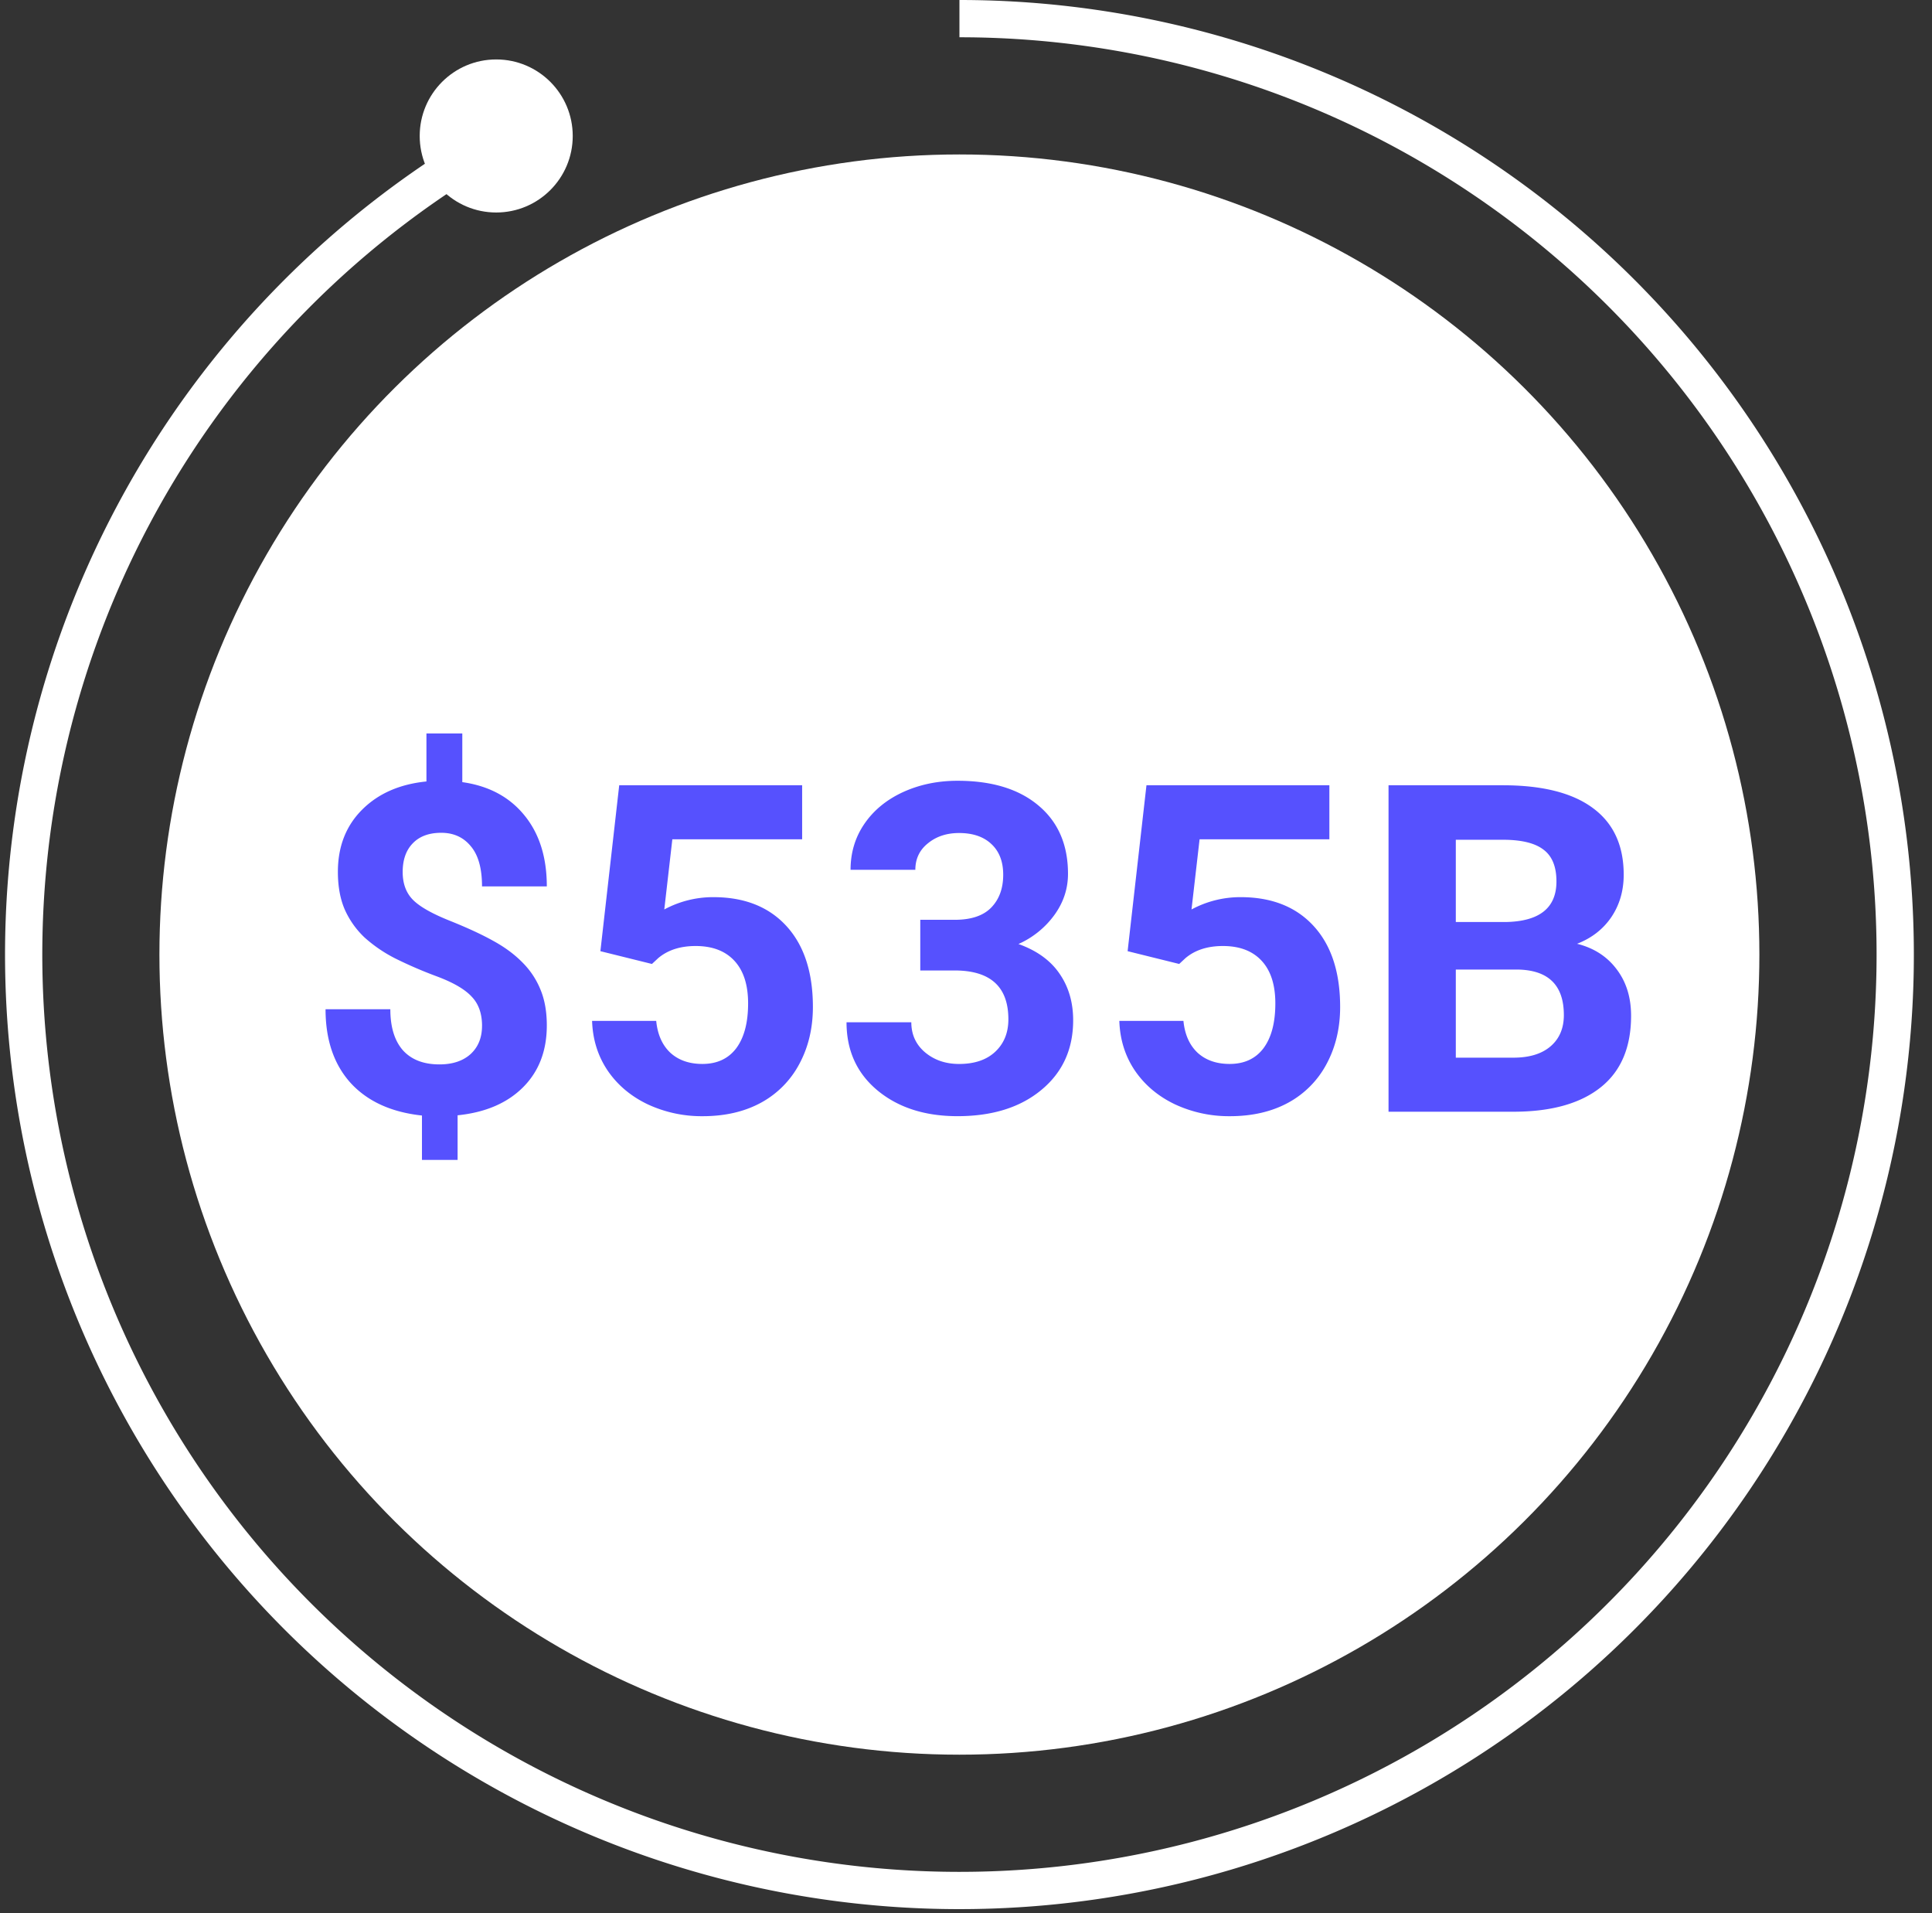
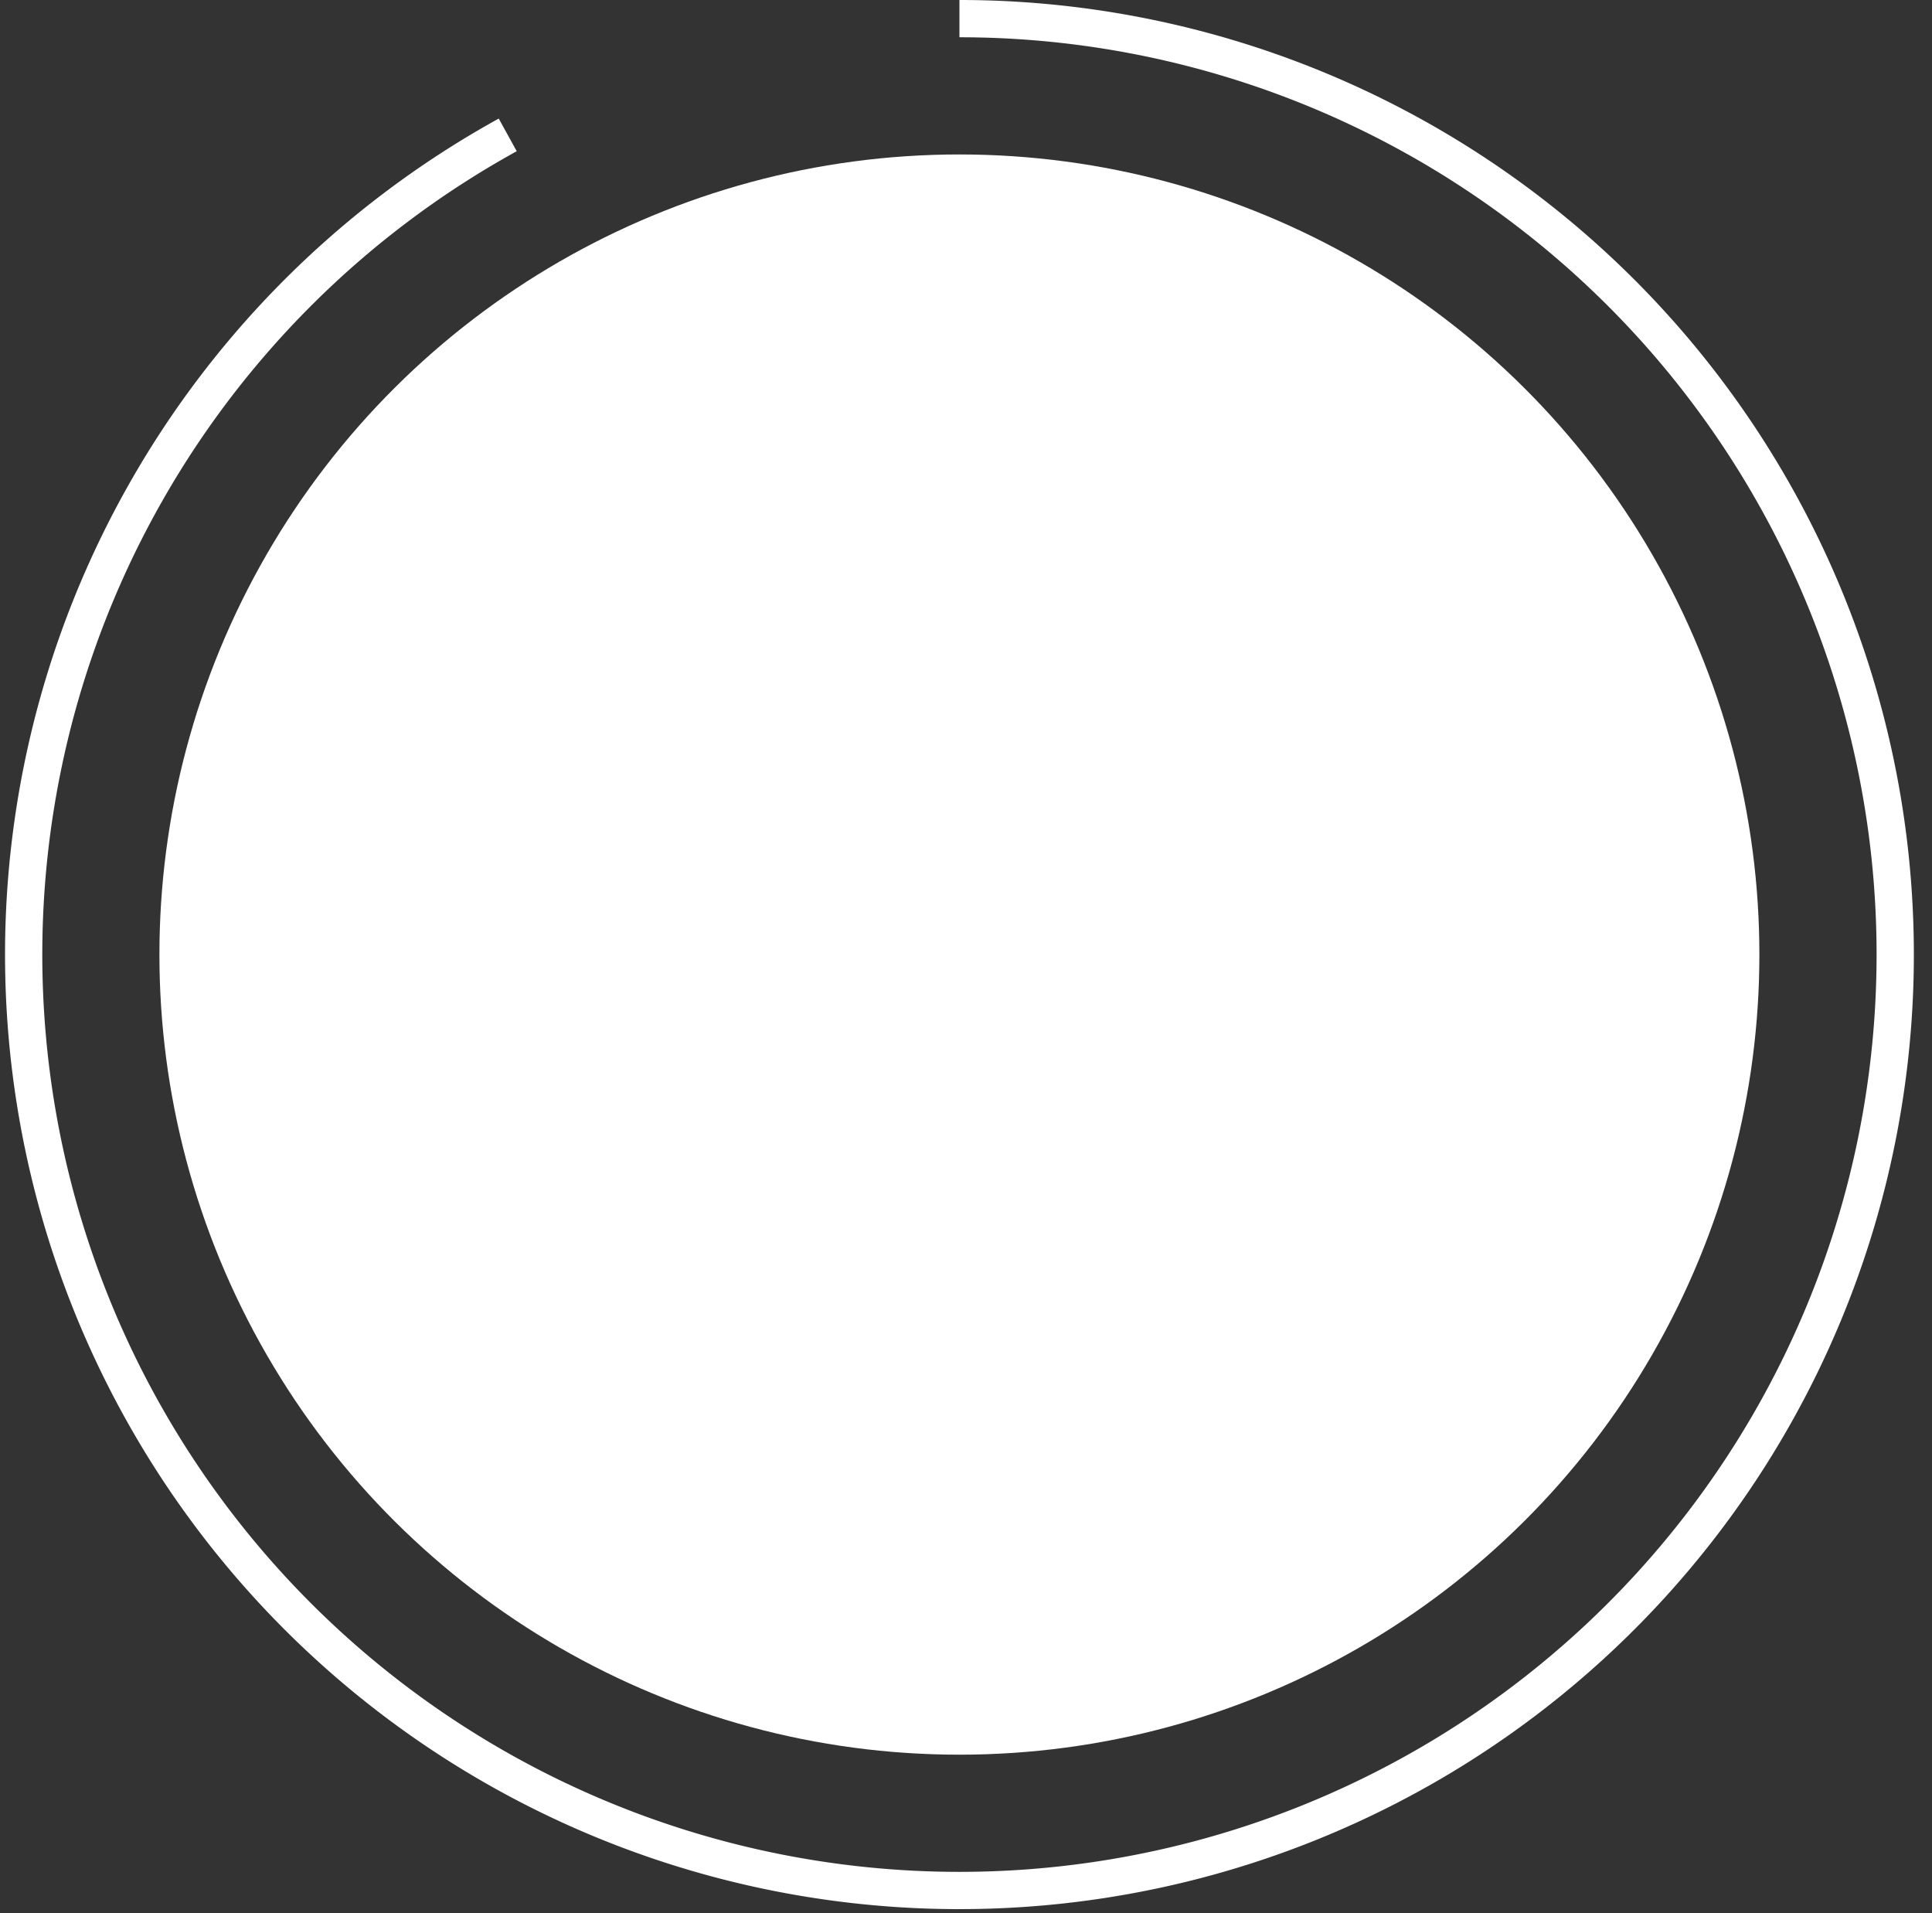
<svg xmlns="http://www.w3.org/2000/svg" width="101" height="100" viewBox="0 0 101 100" fill="none">
  <rect x="0" y="0" width="101" height="100" fill="#333333" stroke="none" />
  <path d="M50.157 0a49.894 49.894 0 11-24.084 6.198l.94 1.706a47.946 47.946 0 1023.144-5.956V0z" fill="#fff" />
  <circle cx="50.155" cy="49.894" r="41.821" transform="rotate(-90 50.155 49.894)" fill="#fff" />
-   <circle cx="25.941" cy="7.107" r="4" fill="#fff" />
-   <path d="M25.2 53.62c0-.642-.18-1.15-.54-1.524-.351-.383-.953-.735-1.805-1.055a22.327 22.327 0 01-2.203-.95 7.423 7.423 0 01-1.593-1.089 4.562 4.562 0 01-1.032-1.453c-.242-.555-.363-1.215-.363-1.98 0-1.321.422-2.403 1.266-3.247.843-.844 1.965-1.336 3.363-1.476v-2.508h1.875v2.543c1.383.195 2.465.773 3.246 1.734.781.953 1.172 2.192 1.172 3.715h-3.387c0-.937-.195-1.637-.586-2.098-.383-.468-.898-.703-1.547-.703-.64 0-1.136.184-1.488.551-.351.36-.527.86-.527 1.5 0 .594.172 1.07.515 1.43.344.36.98.726 1.91 1.101.938.375 1.708.73 2.31 1.067.6.328 1.108.703 1.523 1.125.414.414.73.89.949 1.43.219.53.328 1.152.328 1.863 0 1.328-.414 2.406-1.242 3.234-.828.828-1.969 1.317-3.422 1.465v2.332h-1.863v-2.32c-1.602-.172-2.844-.739-3.727-1.7-.875-.968-1.313-2.254-1.313-3.855h3.387c0 .93.219 1.645.657 2.145.445.492 1.082.738 1.91.738.687 0 1.23-.18 1.629-.54.398-.367.597-.859.597-1.476zm6.187-3.903l.984-8.672h9.563v2.824h-6.786l-.421 3.668a5.369 5.369 0 012.566-.644c1.625 0 2.898.504 3.82 1.511.922 1.008 1.383 2.418 1.383 4.23 0 1.102-.234 2.09-.703 2.966a4.93 4.93 0 01-1.992 2.027c-.867.476-1.89.715-3.07.715a6.675 6.675 0 01-2.872-.621c-.882-.422-1.582-1.012-2.097-1.77-.508-.758-.778-1.62-.809-2.59h3.352c.07.711.316 1.266.738 1.664.43.391.988.586 1.676.586.765 0 1.355-.273 1.77-.82.413-.555.62-1.336.62-2.344 0-.969-.238-1.71-.715-2.226-.476-.516-1.152-.774-2.027-.774-.804 0-1.457.211-1.957.633l-.328.305-2.695-.668zm16.722-1.64h1.805c.86 0 1.496-.216 1.91-.645.414-.43.621-1 .621-1.711 0-.688-.207-1.223-.62-1.606-.407-.383-.97-.574-1.688-.574-.649 0-1.192.18-1.63.54-.437.35-.655.812-.655 1.382h-3.387c0-.89.238-1.688.715-2.39.484-.712 1.156-1.266 2.015-1.665.867-.398 1.82-.598 2.86-.598 1.804 0 3.218.434 4.242 1.301 1.023.86 1.535 2.047 1.535 3.563 0 .781-.238 1.5-.715 2.156a4.645 4.645 0 01-1.875 1.512c.961.343 1.676.86 2.145 1.547.476.687.715 1.5.715 2.437 0 1.516-.555 2.73-1.664 3.645-1.102.914-2.563 1.37-4.383 1.37-1.703 0-3.098-.448-4.184-1.347-1.078-.898-1.617-2.086-1.617-3.562h3.387c0 .64.238 1.164.715 1.57.484.406 1.078.61 1.78.61.805 0 1.434-.212 1.887-.634.461-.43.692-.996.692-1.699 0-1.703-.938-2.554-2.813-2.554H48.11v-2.649zm10.84 1.64l.985-8.672h9.562v2.824h-6.785l-.422 3.668a5.37 5.37 0 012.567-.644c1.625 0 2.898.504 3.82 1.511.922 1.008 1.383 2.418 1.383 4.23 0 1.102-.235 2.09-.703 2.966a4.93 4.93 0 01-1.993 2.027c-.867.476-1.89.715-3.07.715a6.675 6.675 0 01-2.871-.621c-.883-.422-1.582-1.012-2.098-1.77-.508-.758-.777-1.62-.808-2.59h3.351c.07.711.317 1.266.739 1.664.43.391.988.586 1.675.586.766 0 1.356-.273 1.77-.82.414-.555.62-1.336.62-2.344 0-.969-.237-1.71-.714-2.226-.476-.516-1.152-.774-2.027-.774-.805 0-1.457.211-1.957.633l-.328.305-2.696-.668zm13.64 8.39V41.045h5.977c2.07 0 3.641.398 4.711 1.195 1.07.79 1.606 1.95 1.606 3.48 0 .837-.215 1.575-.645 2.215-.43.633-1.027 1.098-1.793 1.395.875.219 1.563.66 2.063 1.324.508.664.761 1.477.761 2.438 0 1.64-.523 2.883-1.57 3.726-1.047.844-2.539 1.274-4.476 1.29H72.59zm3.517-7.43v4.606h3.011c.828 0 1.473-.195 1.934-.586.468-.398.703-.945.703-1.64 0-1.563-.809-2.356-2.426-2.38h-3.222zm0-2.484h2.601c1.774-.03 2.66-.738 2.66-2.12 0-.774-.226-1.329-.68-1.665-.445-.343-1.152-.515-2.12-.515h-2.461v4.3z" fill="#5651FE" />
</svg>